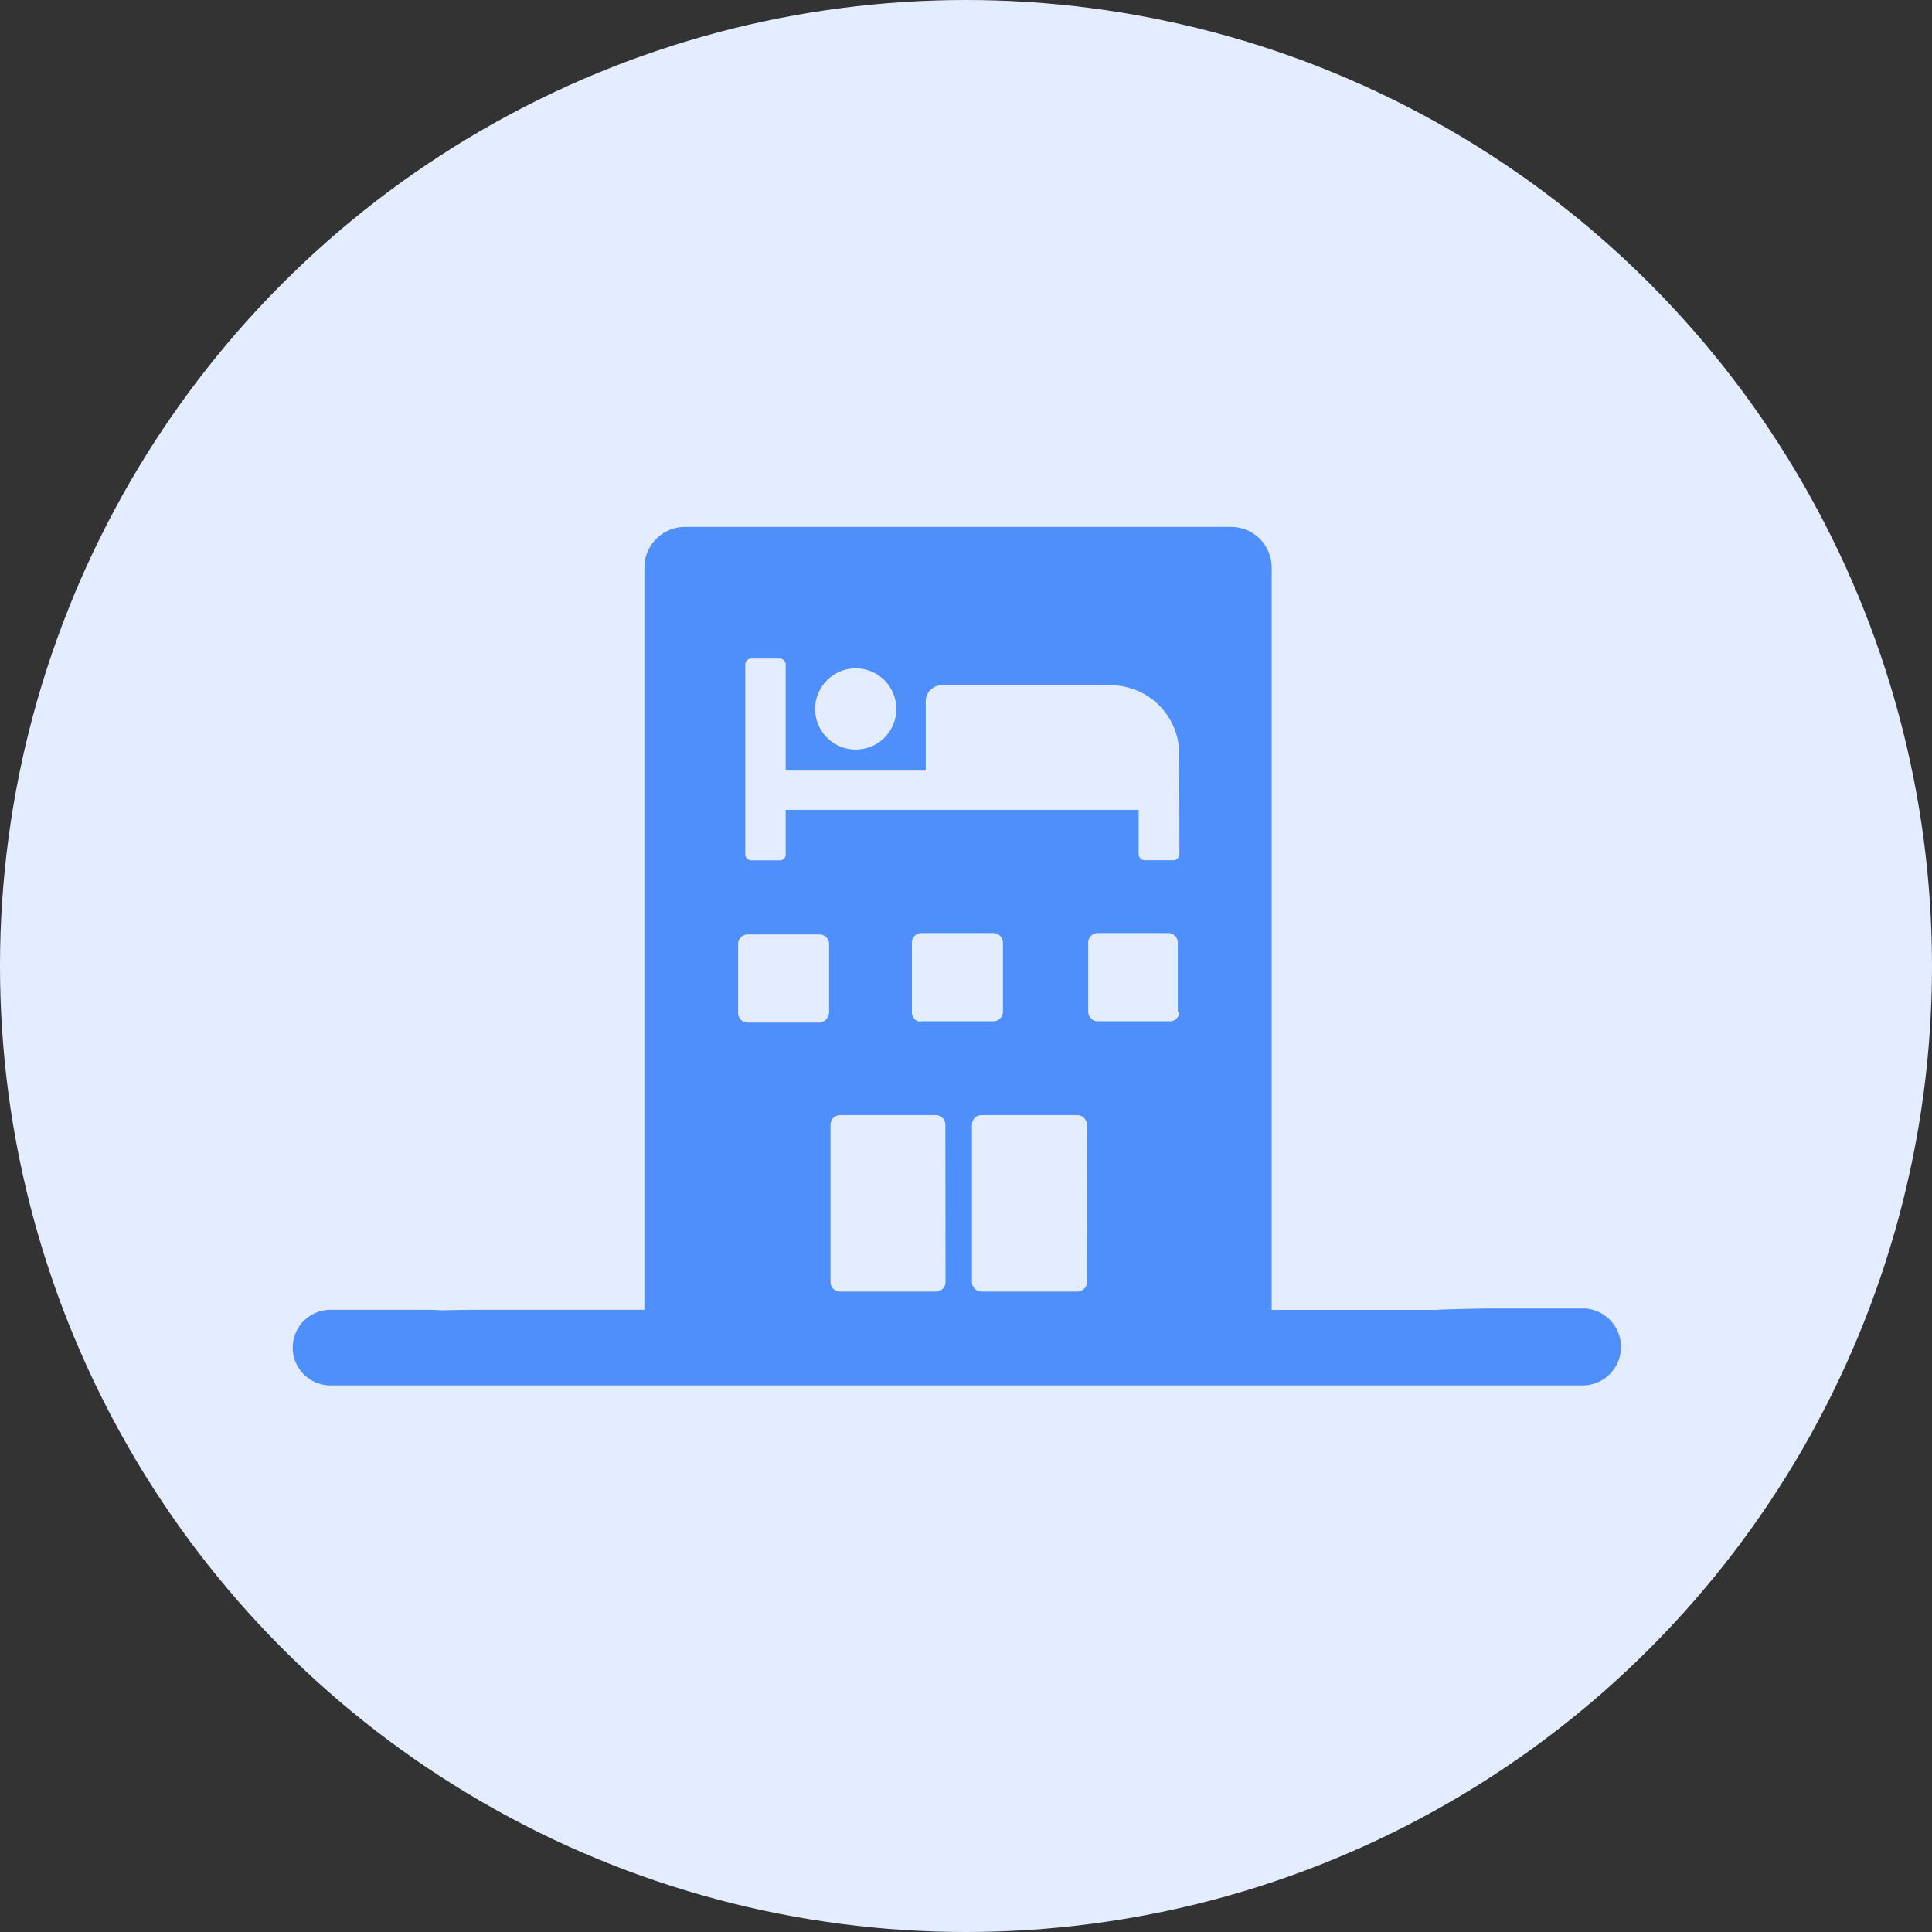
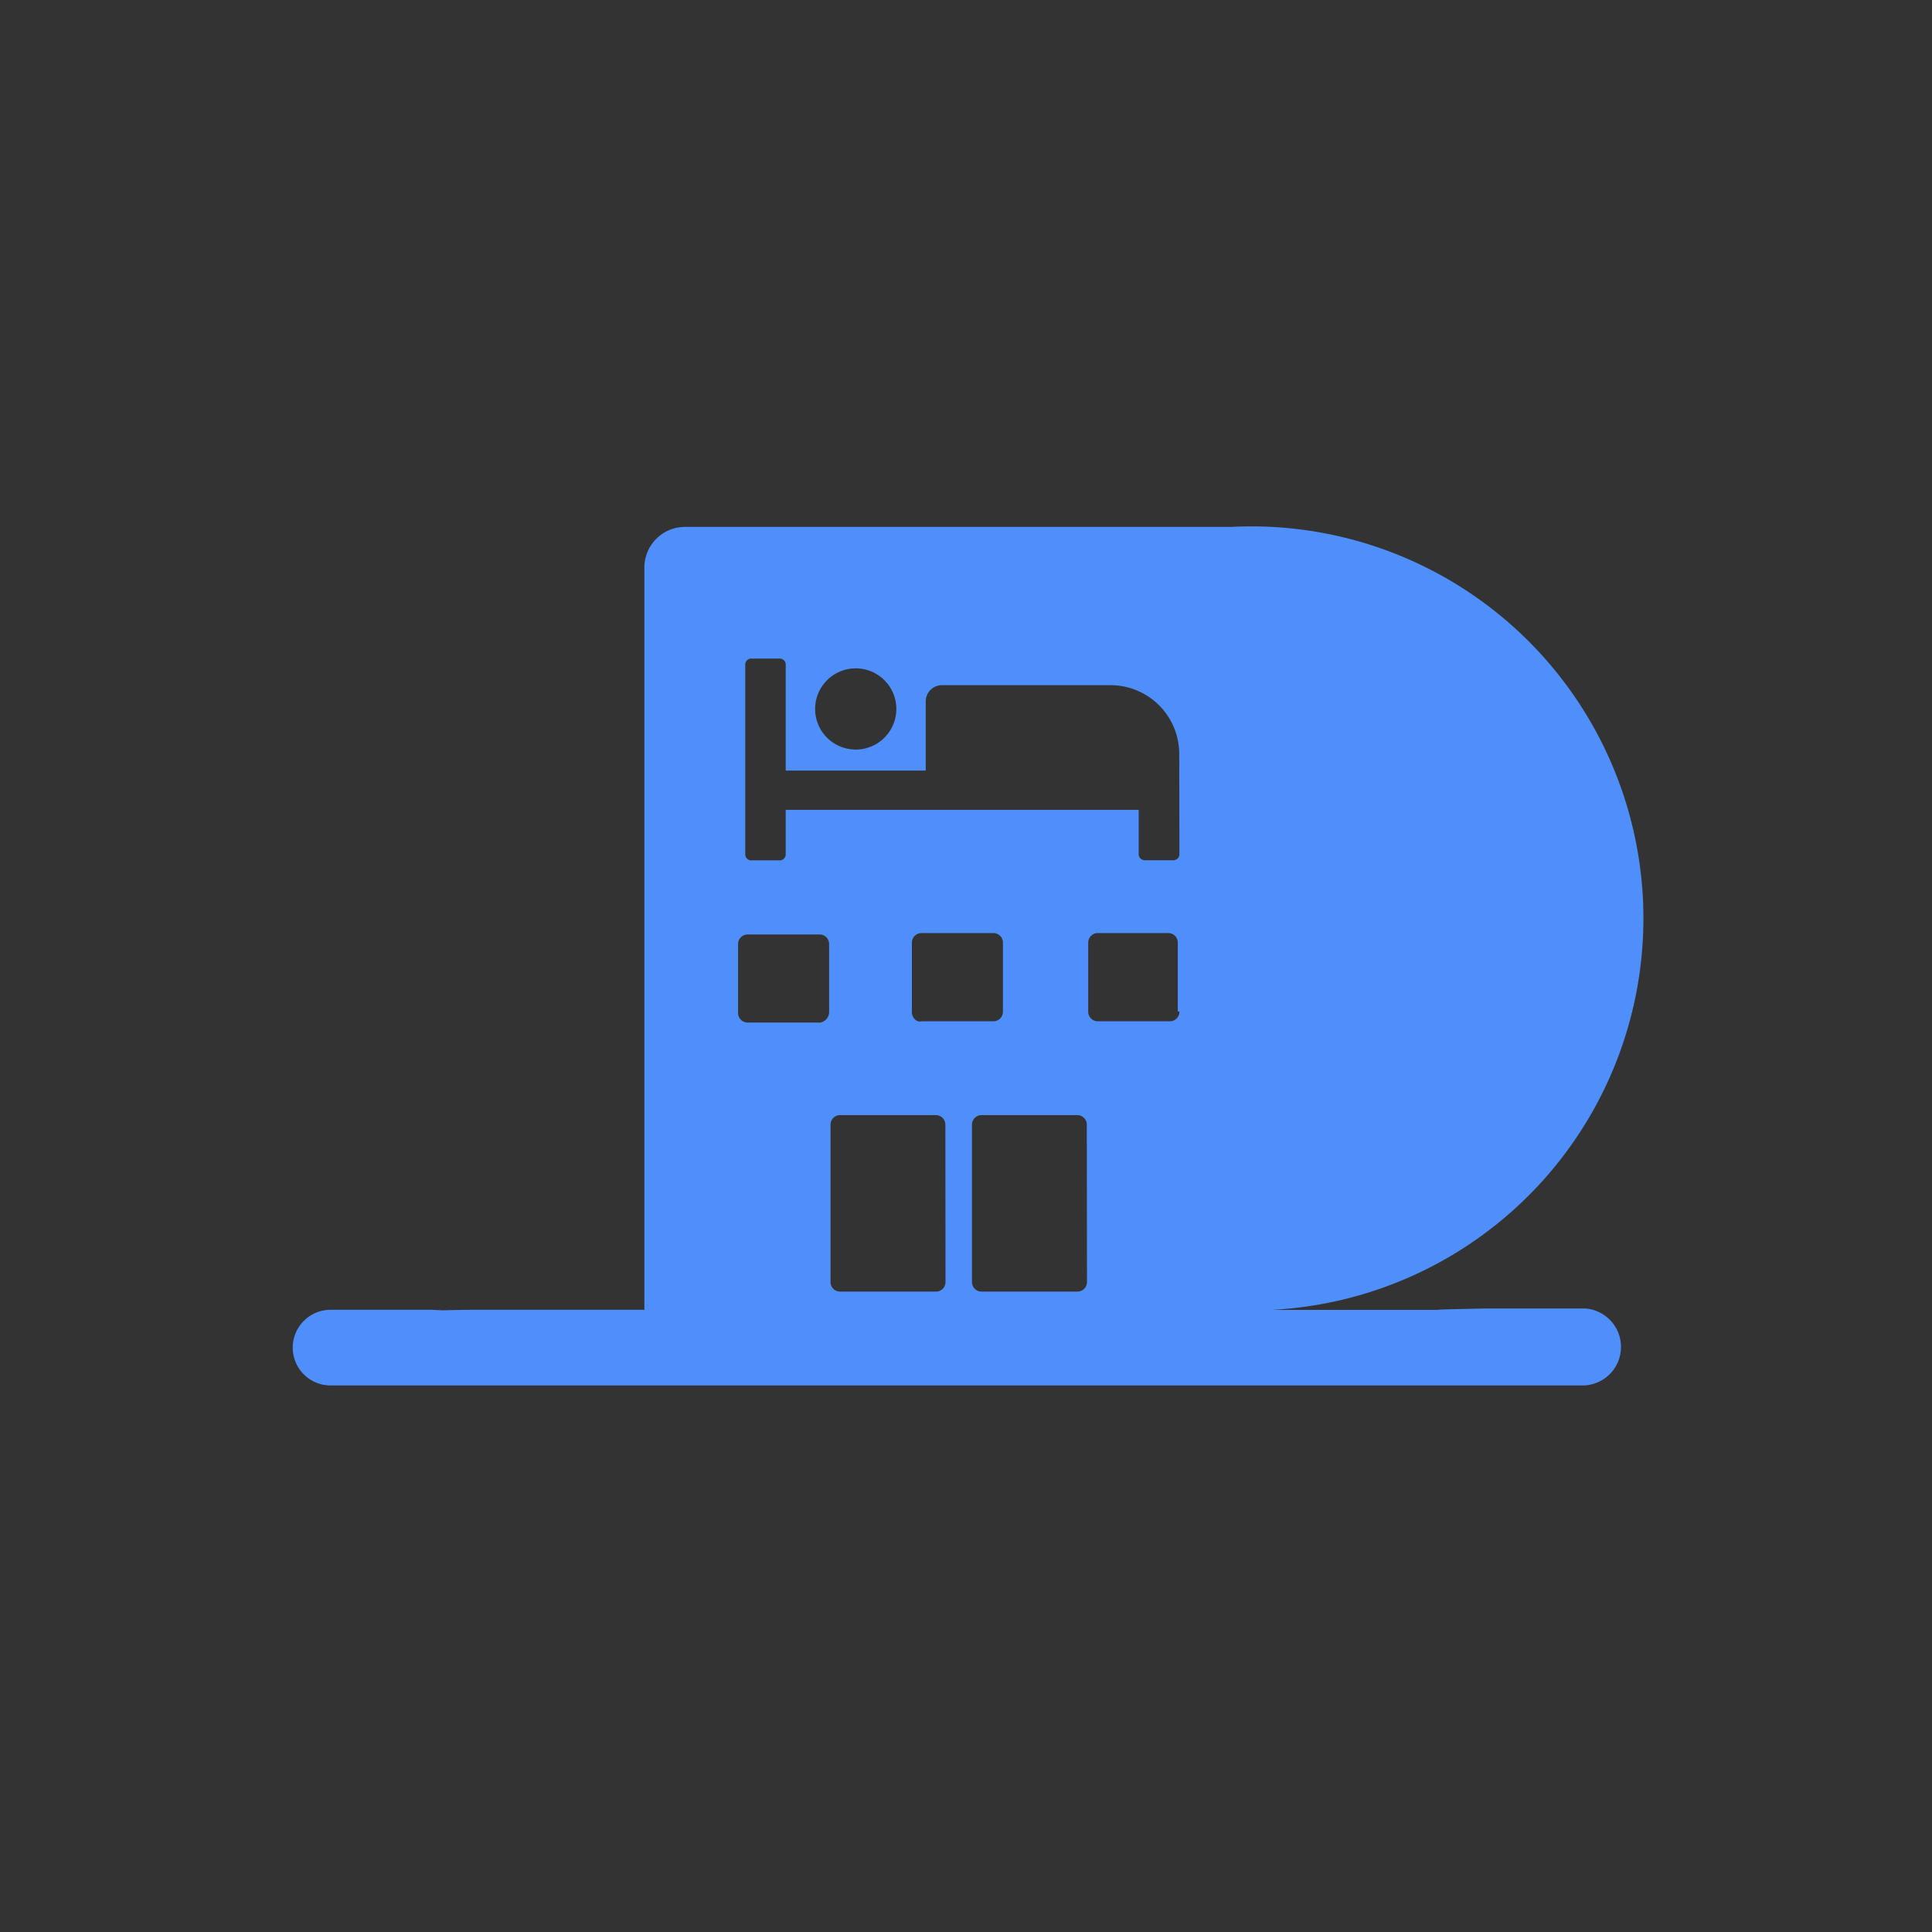
<svg xmlns="http://www.w3.org/2000/svg" width="66" height="66" viewBox="0 0 66 66">
  <rect x="0" y="0" width="66" height="66" fill="#333333" stroke="none" />
  <g id="Group_11949" data-name="Group 11949" transform="translate(-460 -1836)">
-     <circle id="Ellipse_658" data-name="Ellipse 658" cx="33" cy="33" r="33" transform="translate(460 1836)" fill="#e3edff" />
-     <path id="Path_13196" data-name="Path 13196" d="M46.66,46.1h-3.4c-5.066.1,3.725.021-1.34.048H35.943V20.787A1.388,1.388,0,0,0,34.556,19.4H15.9a1.388,1.388,0,0,0-1.387,1.387V46.145H8.576c-4.514.052,3.658.224-1.34,0H3.792a1.292,1.292,0,0,0,0,2.584H46.612A1.317,1.317,0,0,0,46.66,46.1ZM21.733,24.232a1.387,1.387,0,1,1-1.387,1.387A1.388,1.388,0,0,1,21.733,24.232Zm-1.244,12.1h-2.44A.327.327,0,0,1,17.714,36V33.658a.327.327,0,0,1,.335-.335h2.44a.327.327,0,0,1,.335.335v2.3A.37.37,0,0,1,20.489,36.337ZM24.8,45.188a.327.327,0,0,1-.335.335H21.207a.327.327,0,0,1-.335-.335V39.829a.327.327,0,0,1,.335-.335H24.46a.327.327,0,0,1,.335.335Zm-1.148-9.234V33.61a.327.327,0,0,1,.335-.335h2.44a.327.327,0,0,1,.335.335v2.344a.327.327,0,0,1-.335.335h-2.44C23.791,36.337,23.647,36.145,23.647,35.954Zm5.981,9.234a.327.327,0,0,1-.335.335H26.039a.327.327,0,0,1-.335-.335V39.829a.327.327,0,0,1,.335-.335h3.253a.327.327,0,0,1,.335.335Zm3.158-9.234a.327.327,0,0,1-.335.335H30.01a.327.327,0,0,1-.335-.335V33.61a.327.327,0,0,1,.335-.335H32.4a.327.327,0,0,1,.335.335v2.344Zm0-5.359a.206.206,0,0,1-.191.191h-1A.206.206,0,0,1,31.4,30.6V29.065H19.341V30.6a.206.206,0,0,1-.191.191h-1a.206.206,0,0,1-.191-.191V24.089a.206.206,0,0,1,.191-.191h1a.206.206,0,0,1,.191.191v3.636h4.784V25.381a.553.553,0,0,1,.574-.574h5.741a2.348,2.348,0,0,1,2.344,2.344Z" transform="translate(467.5 1834.6)" fill="#4f8ffc" />
+     <path id="Path_13196" data-name="Path 13196" d="M46.66,46.1h-3.4c-5.066.1,3.725.021-1.34.048H35.943A1.388,1.388,0,0,0,34.556,19.4H15.9a1.388,1.388,0,0,0-1.387,1.387V46.145H8.576c-4.514.052,3.658.224-1.34,0H3.792a1.292,1.292,0,0,0,0,2.584H46.612A1.317,1.317,0,0,0,46.66,46.1ZM21.733,24.232a1.387,1.387,0,1,1-1.387,1.387A1.388,1.388,0,0,1,21.733,24.232Zm-1.244,12.1h-2.44A.327.327,0,0,1,17.714,36V33.658a.327.327,0,0,1,.335-.335h2.44a.327.327,0,0,1,.335.335v2.3A.37.37,0,0,1,20.489,36.337ZM24.8,45.188a.327.327,0,0,1-.335.335H21.207a.327.327,0,0,1-.335-.335V39.829a.327.327,0,0,1,.335-.335H24.46a.327.327,0,0,1,.335.335Zm-1.148-9.234V33.61a.327.327,0,0,1,.335-.335h2.44a.327.327,0,0,1,.335.335v2.344a.327.327,0,0,1-.335.335h-2.44C23.791,36.337,23.647,36.145,23.647,35.954Zm5.981,9.234a.327.327,0,0,1-.335.335H26.039a.327.327,0,0,1-.335-.335V39.829a.327.327,0,0,1,.335-.335h3.253a.327.327,0,0,1,.335.335Zm3.158-9.234a.327.327,0,0,1-.335.335H30.01a.327.327,0,0,1-.335-.335V33.61a.327.327,0,0,1,.335-.335H32.4a.327.327,0,0,1,.335.335v2.344Zm0-5.359a.206.206,0,0,1-.191.191h-1A.206.206,0,0,1,31.4,30.6V29.065H19.341V30.6a.206.206,0,0,1-.191.191h-1a.206.206,0,0,1-.191-.191V24.089a.206.206,0,0,1,.191-.191h1a.206.206,0,0,1,.191.191v3.636h4.784V25.381a.553.553,0,0,1,.574-.574h5.741a2.348,2.348,0,0,1,2.344,2.344Z" transform="translate(467.5 1834.6)" fill="#4f8ffc" />
  </g>
</svg>